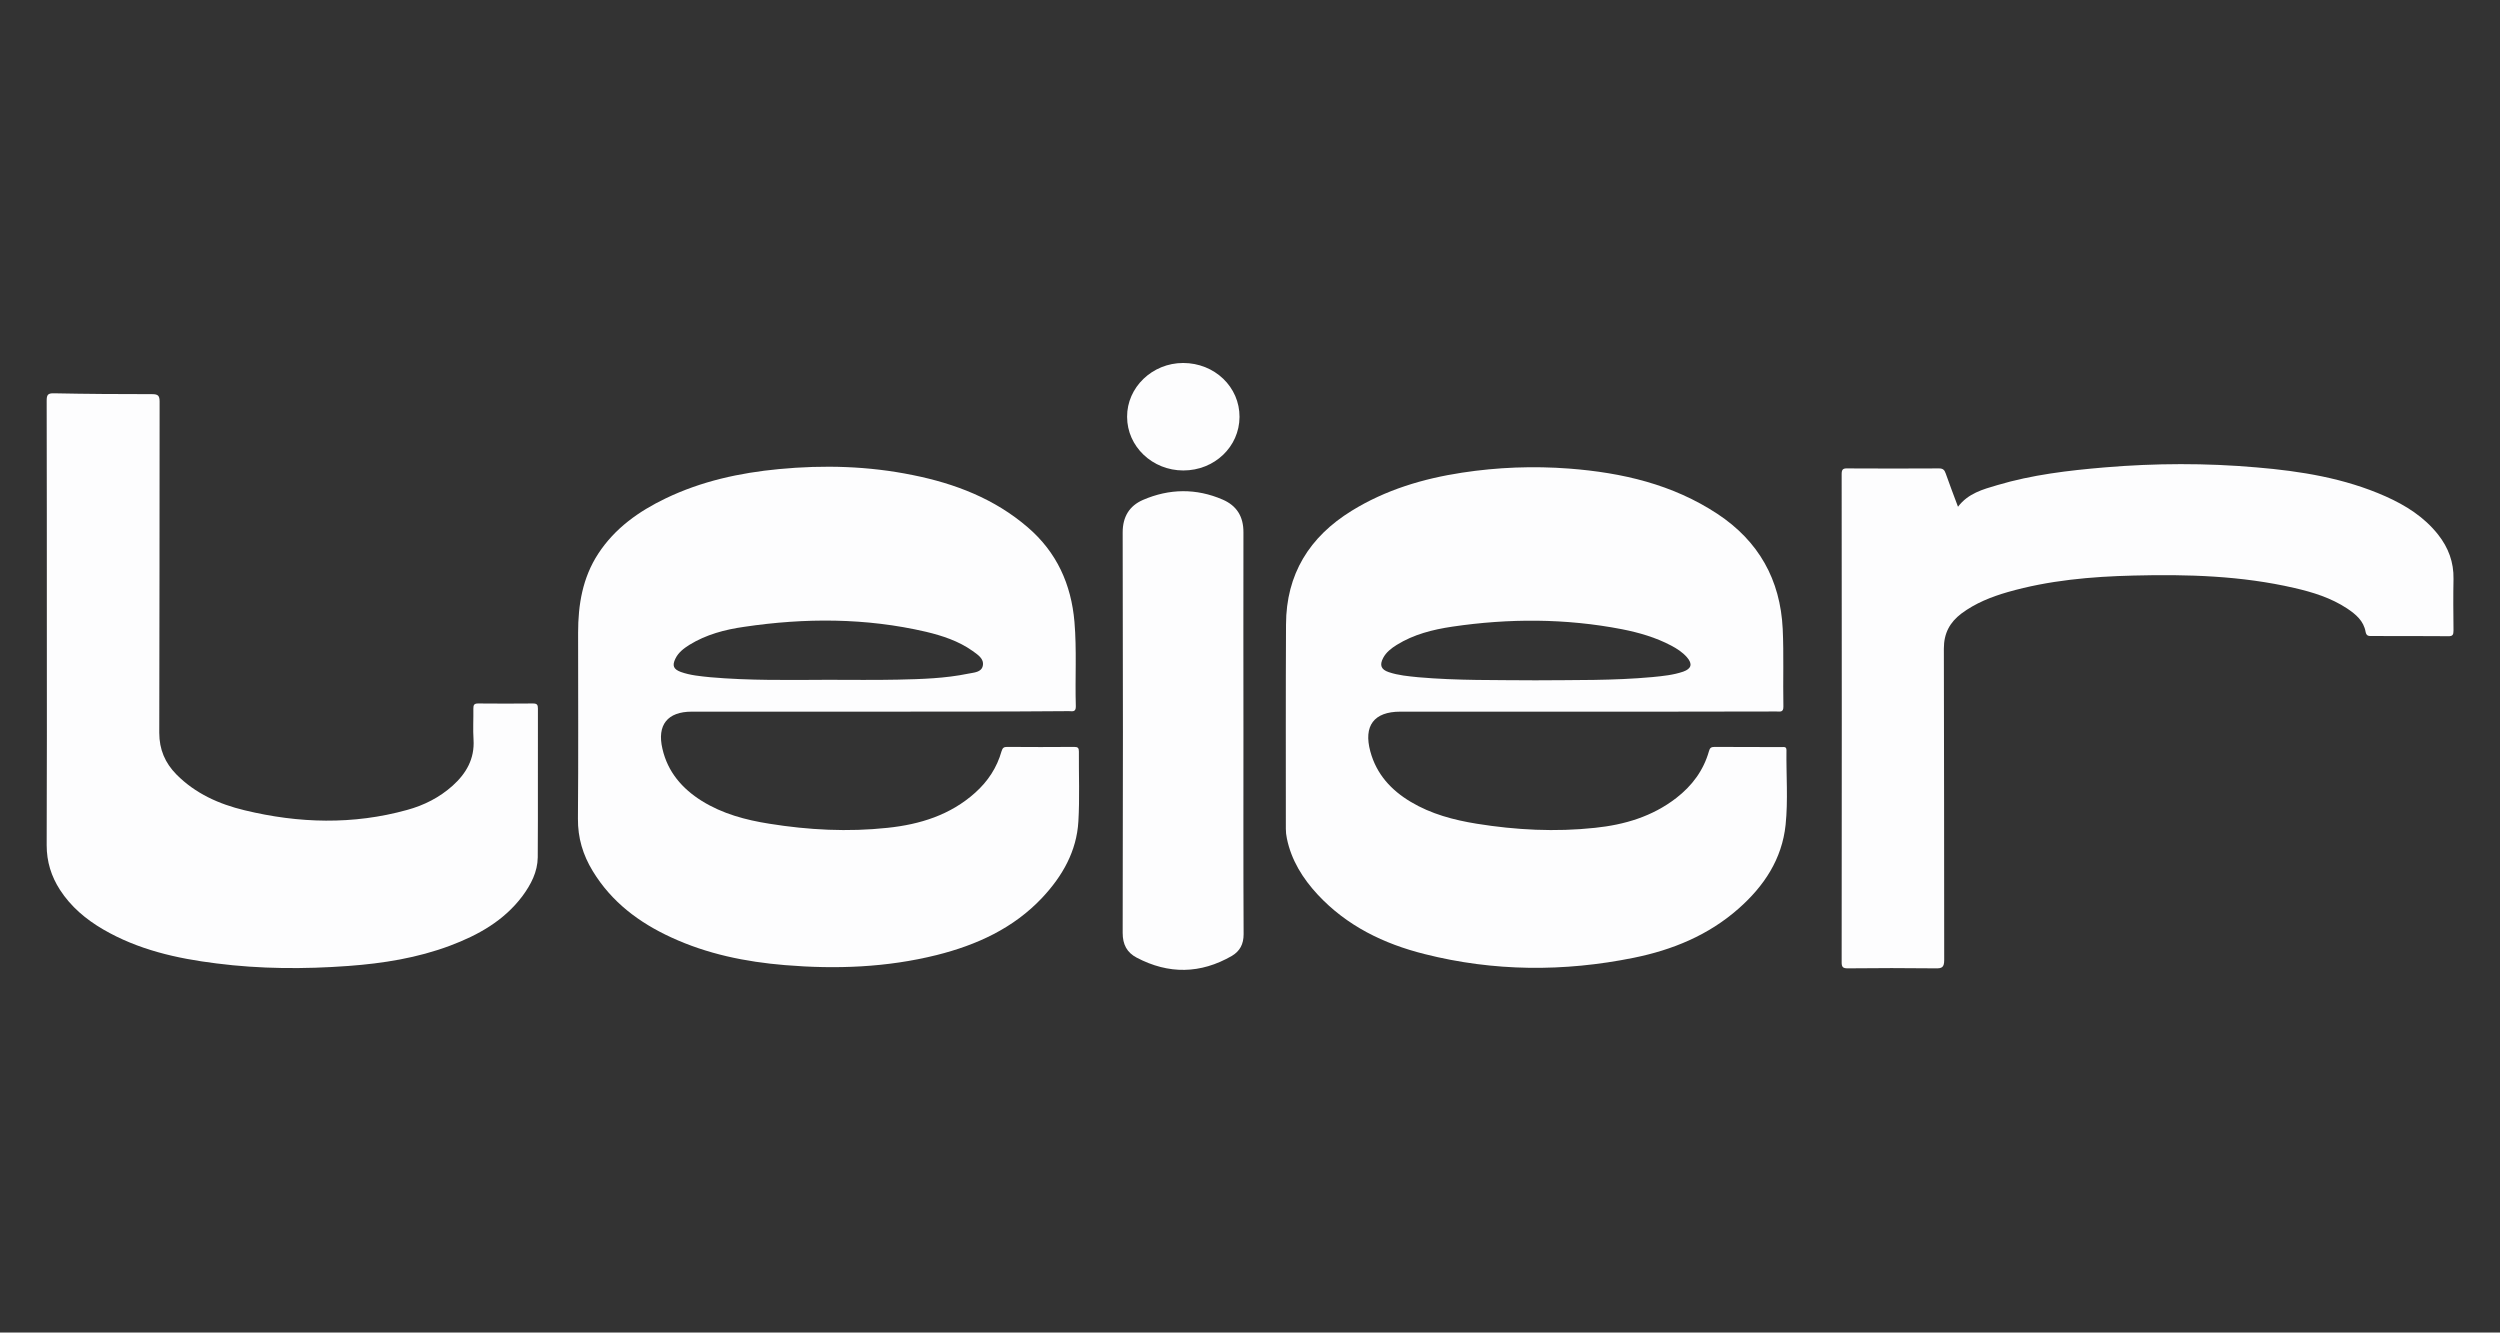
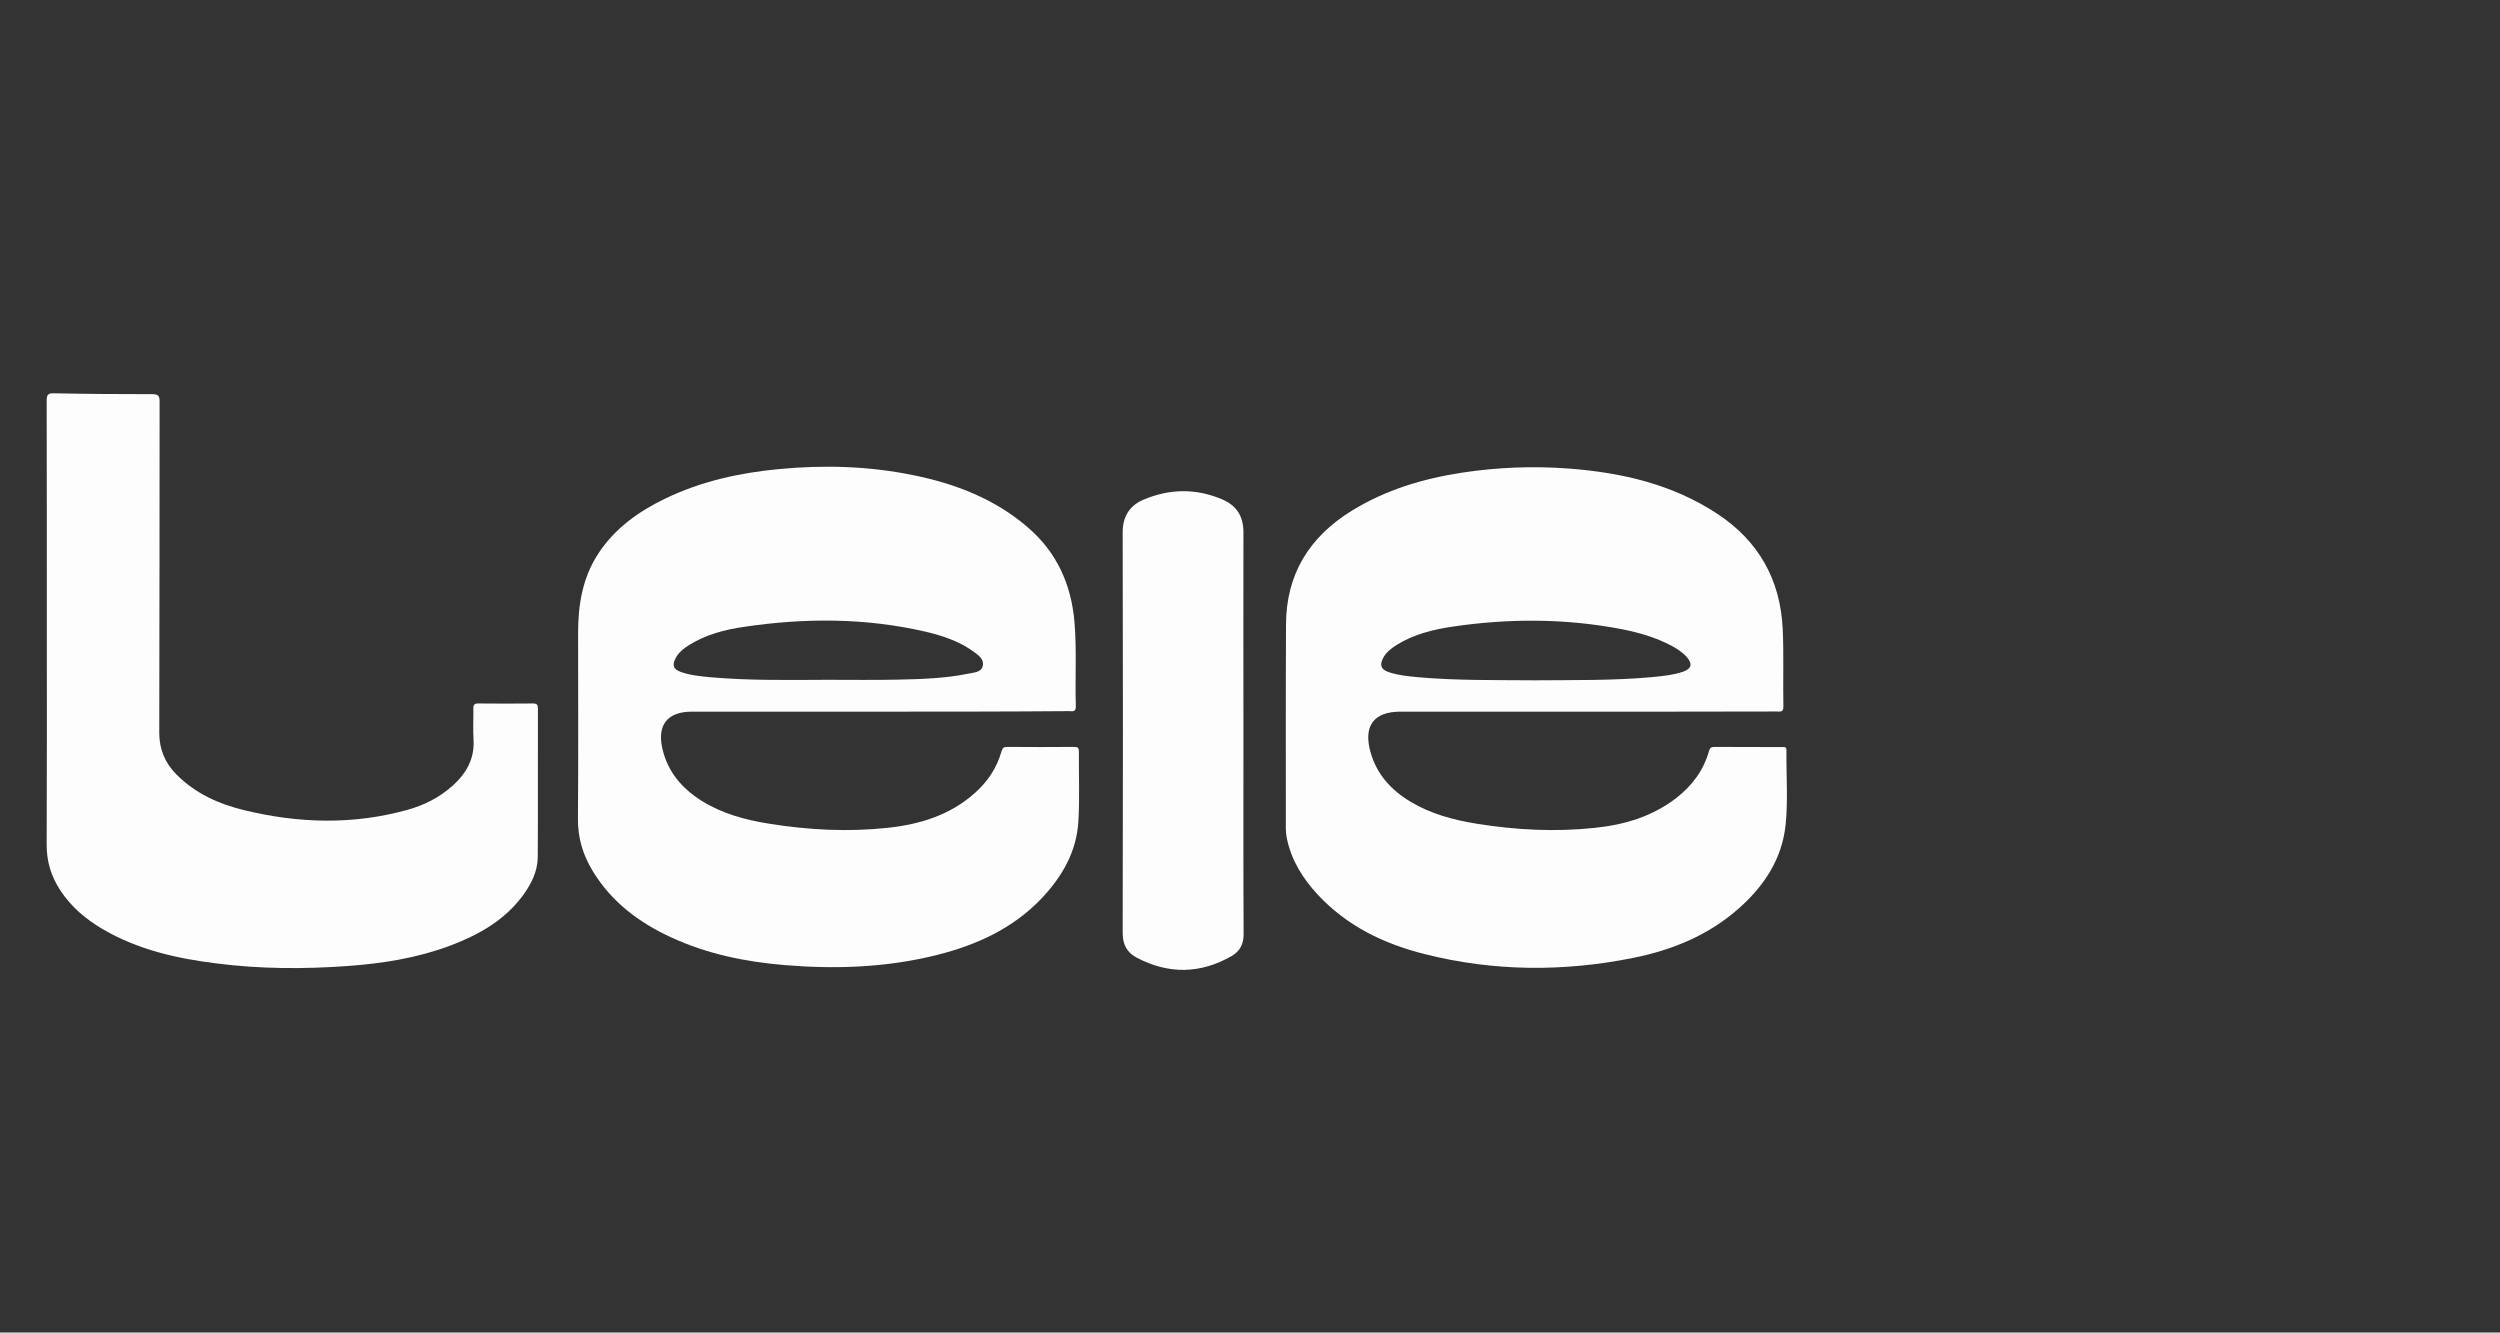
<svg xmlns="http://www.w3.org/2000/svg" id="Ebene_1" x="0px" y="0px" viewBox="0 0 1467.7 782.3" style="enable-background:new 0 0 1467.7 782.3;" xml:space="preserve">
  <rect x="0" y="0" width="1467.7" height="782.3" fill="#333333" stroke="none" />
  <style type="text/css">	.st0{fill:#FFFFFF;}	.st1{fill:#FDFDFE;}</style>
  <g>
-     <path class="st0" d="M-1953.4,580.7c0,2,0,3.9,0,5.9c0,199.5,0,399-0.1,598.5c0,5,1.2,6.2,6.2,6.2c417.1-0.1,834.2-0.1,1251.4-0.1  c1.9,0,3.9,0,5.9,0c-0.4,2.1-1.8,2.8-2.8,3.8c-32.8,32.9-65.6,65.7-98.4,98.7c-2.6,2.6-5.1,3.6-8.7,3.6  c-417.8-0.1-835.6-0.1-1253.4,0.1c-5.1,0-6.2-1.2-6.2-6.2c0.1-200.3,0.1-400.7,0-601c0-3.6,1-6.1,3.6-8.7  c32.6-32.4,65.1-64.9,97.5-97.4c1.3-1.3,2-3,3.1-4.6C-1954.6,579.8-1954,580.3-1953.4,580.7z" />
    <path class="st0" d="M-929.6,1084.8c-8.8,0-16.8,0-24.7,0c-28.6,0.1-57.3,0.1-85.9,0.5c-4.1,0-6.1-1.4-8-4.9  c-27.4-49.6-55-99.1-82.6-148.5c-0.8-1.5-1.1-3.5-3.3-4.1c-4.2-1.2-6,0.1-6,4.5c0,49.4-0.1,98.8,0.1,148.2c0,4.1-1,5.2-5.1,5.2  c-32-0.2-63.9-0.2-95.9,0c-4.3,0-5-1.3-5-5.3c0.1-147.7,0.1-295.5,0-443.2c0-4,0.8-5.3,5.1-5.2c37,0.2,73.9-0.1,110.9,0.4  c28.6,0.4,56.7,4.6,83.2,16c44.5,19.1,69.8,53.3,77.5,100.7c4.8,29.4,4,58.7-4.6,87.4c-8.6,28.8-25.7,51.1-51.8,66.3  c-3.3,1.9-3.4,3.2-1.6,6.4c31.6,56.5,63.1,113.2,94.6,169.8C-931.8,1080.6-930.9,1082.3-929.6,1084.8z M-1140.1,782.7  c0,15.5,0,30.9,0,46.4c0,2.5,0.1,3.9,3.3,3.9c12.3-0.1,24.6-0.1,36.8-2.2c18.9-3.3,33.4-12,38.4-32c2.8-11.1,3.2-22.4,1-33.6  c-3.6-18.5-13.6-28-32.1-31.2c-14.4-2.5-28.8-1.7-43.3-1.8c-3.3,0-4.2,0.9-4.2,4.2C-1140,751.8-1140.1,767.2-1140.1,782.7z" />
    <path class="st0" d="M-1847.3,858.7c0-73.6,0.1-147.1-0.1-220.6c0-5.3,1.5-6.1,6.3-6.1c36.1,0.2,72.3-0.1,108.4,0.3  c27.1,0.3,53.7,3.9,79.2,13.7c46.5,17.9,74,51.6,82.7,100.4c5.3,29.5,4.9,59-3.4,88c-12.4,43-42,68.9-83.7,82.3  c-25.3,8.1-51.4,10.8-77.8,10.9c-4.3,0-5.5,1-5.5,5.4c0.2,49.1,0,98.2,0.2,147.3c0,4.5-1.2,5.4-5.5,5.4c-31.8-0.2-63.6-0.2-95.4,0  c-4.8,0-5.6-1.5-5.6-5.8C-1847.3,1006.1-1847.3,932.4-1847.3,858.7z M-1741,782.3c0,15.5,0.1,30.9-0.1,46.4c0,3.2,0.9,4.2,4.1,4.2  c12-0.1,24-0.3,35.8-2.1c21.5-3.2,34.8-14.6,39.1-33.8c2.2-10,2.3-20.2,0.7-30.3c-3.3-19.9-13.2-29.6-33.2-33  c-13.9-2.4-27.9-1.5-41.8-1.7c-3.8-0.1-4.8,1.1-4.7,4.8C-1740.9,752.1-1741,767.2-1741,782.3z" />
    <path class="st0" d="M-1527.7,858.5c0-73.7,0-147.4-0.1-221.1c0-4.3,0.9-5.5,5.4-5.4c71.4,0.2,142.9,0.1,214.3,0  c4,0,5.3,0.8,5.3,5.1c-0.5,25.8-0.7,51.6-0.7,77.4c0,4.3-0.9,5.6-5.4,5.5c-36-0.2-71.9,0-107.9-0.2c-4.1,0-5.2,1-5.2,5.2  c0.2,28.1,0.2,56.2,0,84.4c0,3.9,1,5,4.9,4.9c36.3-0.2,72.6,0,108.9-0.2c4.5,0,5.5,1.2,5.4,5.5c-0.2,25.8-0.2,51.6,0,77.4  c0,4.7-1.5,5.4-5.6,5.3c-36.1-0.2-72.3,0-108.4-0.2c-4.1,0-5.3,1-5.3,5.2c0.2,28.6,0.2,57.2,0,85.8c0,4.1,1.3,4.8,5.1,4.8  c36.3-0.1,72.6,0,108.9-0.2c4,0,5.4,0.8,5.3,5.1c-0.2,26.1-0.2,52.2,0,78.4c0,3.4-0.8,4.5-4.4,4.5c-72.1-0.1-144.2-0.1-216.3,0  c-4.4,0-4.2-2.1-4.2-5.1C-1527.7,1006.6-1527.7,932.5-1527.7,858.5z" />
    <path class="st0" d="M-901.1,858.8c0-73.9,0-147.7-0.1-221.6c0-4.7,1.3-5.7,5.8-5.7c31.8,0.1,63.6,0,95.4-0.3c4,0,5.4,0.8,5.4,5.1  c-0.1,147.9-0.1,295.8,0,443.7c0,3.6-0.4,5.3-4.8,5.2c-32.3-0.2-64.6-0.1-96.9,0.2c-4.1,0-4.8-1.3-4.8-5.1  C-901,1006.5-901.1,932.7-901.1,858.8z" />
  </g>
  <g id="aNWfJ8_00000085228532935053954660000005874372601196514451_">
    <g>
      <path class="st0" d="M-1866.8,1.8c2.5-5.8,4.9-11.7,7.4-17.5c5.7-13.5,11.5-27.1,17.2-40.6c8.7-20.8,17.5-41.6,26.1-62.5   c1-2.4,2.2-3.3,4.9-3.3c23.5,0.1,47.1,0,70.6,0.1c3.9,0,3.8,0.1,2.3,3.7c-8.8,21-17.5,42.1-26.2,63.1   c-6.1,14.6-12.3,29.2-18.5,43.8c-5.7,13.5-11.2,27-16.9,40.4c-2.2,5.4-4.2,10.9-6.8,16.1c-2.8,5.5-2.9,11.1-2.3,17   c1.6,17.7,3.1,35.4,4.6,53c1.8,19.9,3.6,39.8,5.3,59.7c1.4,15.7,2.6,31.4,3.9,47c1,12.2,2.1,24.3,3.2,36.5   c0.2,1.7,0.5,2.9-2.2,2.9c-24.3-0.1-48.7-0.1-73-0.1c-0.6,0-1.2-0.1-1.8,0c-3.5,0.9-4-1.2-4.3-4c-0.8-8.8-1.8-17.6-2.8-26.5   c-1.5-13.4-3-26.9-4.4-40.3c-1.5-13.9-2.8-27.9-4.4-41.8c-0.9-7.4-1.1-14.9-3-22.3c-0.7,3.1-1.5,6.3-2.1,9.4   c-2.2,11.9-4.3,23.8-6.6,35.7c-2.3,12.6-4.8,25.1-7.2,37.7c-2.7,14.4-5.5,28.9-8.2,43.3c-0.4,2.1-0.7,4.2-1,6.3   c-0.3,2-1.3,2.7-3.3,2.6c-24-0.4-48.1-0.4-72.1,0c-2.4,0-4.8-0.2-7.2-0.2c-1.9,0-2.5-0.6-2.2-2.6c1.8-11,3.4-22.1,5.1-33.2   c2-13.3,4-26.7,6.1-40c2.6-16.3,5.2-32.7,7.8-49c2.4-14.8,4.7-29.7,7-44.5c2.2-14.2,4.4-28.5,6.6-42.7c2.7-17.5,5.4-35.1,8.2-52.6   c2.6-16.2,5.2-32.5,7.7-48.7c2.4-15.2,4.8-30.5,7.2-45.7c2.3-14.6,4.6-29.3,6.9-43.9c2.1-13.2,4-26.5,6.1-39.8   c2.9-18.3,5.9-36.6,8.9-54.9c1.8-11,3.3-22.1,5-33.2c1.6-10.1,3.2-20.1,4.8-30.1c0.3-1.7,1-2.4,2.8-2.4c26.5,0,52.9,0,79.4,0   c2.2,0,2.8,0.7,2.5,2.9c-1.5,10.3-2.8,20.6-4.3,30.8c-1.7,12.1-3.5,24.1-5.2,36.2c-1.7,12.3-3.3,24.6-5.1,36.9   c-2.2,15.5-4.4,30.9-6.6,46.4c-2.3,16.9-4.6,33.8-7,50.6c-2.1,14.6-4.3,29.1-6.3,43.7c-2.5,17.5-4.9,34.9-7.4,52.4   c-0.2,1.2,0,2.5,0,3.8C-1867.2,1.7-1867,1.8-1866.8,1.8z" />
      <path class="st0" d="M-1619.1-77.2c0,0.5,0,0.9,0,1.4c0.1,4.8-0.3,9.7,0.3,14.5c0.9,7.1,1.3,14.2,2.2,21.2c0.4,3.5,0.4,7,0.9,10.5   c1.2,8.7,2,17.5,2.8,26.3c0.5,5.2,1.1,10.3,1.6,15.5c0.6,6.4,1.9,12.7,2.1,19.1c0.1,5.1,0.8,10.2,1.2,15.3   c0.1,0.9,0.3,1.6,1.4,1.6c1,0,2-0.1,2.1-1.2c0.3-2.1,1.2-4,1.4-6.1c0.5-5.1,0.7-10.3,2.3-15.1c1.5-4.4,0.7-9.2,3-13.5   c1.7-3.2,0.8-7.1,1.7-10.6c0.7-3.1,1.6-6.2,1.9-9.4c0.4-4.7,1.4-9.4,2.5-13.9c1.5-6.3,1.8-12.7,3.4-19c2.5-9.8,4.1-20,5.6-30.1   c1-7.1,3.7-13.9,2.7-21.3l-0.1-0.2c0,0,0.2-0.1,0.2-0.1c1.4-0.6,1.3-1.9,1.6-3c0.4-2.3,0.4-4.6,1.1-6.8c1.8-6,1.6-12.4,3.7-18.4   c0.7-1.9,1.1-2.7,3.1-2.7c4.6,0.1,9.3,0,13.9,0c17,0,33.9,0,50.9,0c3.8,0,3.6,0.1,3.3,3.7c-0.3,3.3-1.2,6.4-1.7,9.5   c-2.1,11.7-4.5,23.4-6.8,35.1c-1.6,8.1-2.9,16.3-4.3,24.4c-1,5.9-2.5,11.8-3.4,17.7c-1.2,7.4-2.4,14.8-3.6,22.2   c-1.1,6.7-2.7,13.5-4.3,20.3c-2.6,11.6-4,23.5-6.6,35.2c-1.2,5.2-1.9,10.7-3,15.9c-2.6,12.5-3.8,25.2-6.9,37.6   c-2,7.8-3,15.9-4.7,23.8c-1.8,8.3-3,16.8-4.5,25.3c-1.3,7.8-3,15.4-4.4,23.2c-2.1,11.4-3.9,22.9-6.3,34.3   c-1.4,6.5-2.5,13-3.8,19.5c-2.3,11.1-3.4,22.3-6.5,33.3c-0.5,1.8-1.3,2.6-2.9,2.1c-1.9-0.5-3.7,0-5.6,0c-21.3,0.1-42.6,0-63.9,0.1   c-1.5,0-2.2-0.5-2.4-2c-0.3-3.5-0.8-7-1-10.5c-0.5-6.2-0.8-12.4-1.3-18.6c-0.8-10-1.4-20-2.5-30c-0.5-4.6-0.2-9.3-0.6-13.9   c-0.7-7.1-1.9-14.1-1.7-21.3c0.1-4.8-1.4-9.4-1.1-14.2c0.2-2.2-1.2-4-1.2-6c0-8.3-0.9-16.5-1.1-24.7c-0.3-10-2.4-19.8-2-29.8   c0-1.1-0.4-1.6-1.4-1.9c-1.3-0.4-1.5,0.6-1.9,1.4c-1.2,2.6-1.9,5.2-2.2,8.1c-0.4,4.3-1.5,8.5-1.3,12.9c0,0.8-0.7,1.6-1.2,2.4   c-0.5,0.7-1.1,1.2-1.1,2.1c0.2,4.7-1.2,9.1-2,13.7c-2.3,13-4.9,26-7.5,39c-0.3,1.6-0.3,3.2-0.7,4.8c-1.9,6.9-2.5,14-3.8,21   c-1.5,8.4-2.5,17-4.5,25.3c-1.5,6.1-2.6,12.3-3.9,18.5c-1.4,6.9-2.4,13.8-3.8,20.7c-0.5,2.3-1.3,3.2-4,3.2   c-20.4-0.1-40.8-0.1-61.2,0c-1.6,0-3.2-0.4-4.8-0.6c-1.2-0.1-1.5-0.5-1.3-1.8c1.4-7.6,2.1-15.3,4.3-22.8   c1.9-6.6,1.9-13.6,3.8-20.3c1.6-5.8,1.6-11.8,3.2-17.7c1.2-4.7,1.1-9.7,2.3-14.5c2.4-9.9,3.6-20,5.8-30c1.7-7.8,1.9-15.8,4.5-23.4   c1.7-4.9,1.9-10.4,2.9-15.6c1.5-8,3.4-15.9,4.5-23.9c0.9-6.2,2.4-12.2,3.5-18.3c1.2-6.3,2.5-12.6,3.7-18.9   c1.5-8.4,2.8-16.9,4.4-25.3c1.4-6.9,2.3-13.8,3.9-20.7c2.4-10.4,3.8-21,6.3-31.4c1.6-6.4,2.4-13,3.6-19.4c1-5.6,2-11.2,3.2-16.8   c1.3-6.2,0.5-12.8,3.3-18.7c1.5-3.1,1.3-6.7,1.8-10c0.8-5.1,2-10.2,2.9-15.3c1-5.3,1.9-10.7,2.8-16c0.3-1.4,1.1-1.5,2.2-1.5   c3.8,0,7.6-0.1,11.4-0.1c12.3,0.2,24.6,0.1,37,0.1c6.1,0,12.1,0,18.2,0c2,0,3.4,0.6,3.4,2.8c0.1,12.4,3.3,24.5,3.2,36.9   C-1621.3-81.5-1622.1-78.5-1619.1-77.2z" />
      <path class="st0" d="M-1320.4-125.3c-17.8,0.1-35.5,0.1-53.3,0.1c-17.9,0-35.7,0-53.6,0c-2,0-3.1,0.5-3.7,2.6   c-1.6,5.3-3.4,10.5-5.1,15.8c-6.1,19.3-12.1,38.7-18.3,57.9c-6.9,21.5-13.9,42.9-20.8,64.4c-6.1,18.9-12,37.8-18,56.7   c-6.5,20.2-13,40.5-19.5,60.7c-7,21.9-14,43.8-21,65.6c-3.8,11.7-7.5,23.4-11.3,35.1c-2.6,8.1-5.2,16.1-7.7,24.2   c-0.8,2.7-0.1,3.7,2.6,3.4c1.8-0.2,3.6,0.1,5.4,0c25.5-0.5,51.1-0.1,76.6-0.1c2,0,2.4-0.8,2.8-2.3c1.4-5.2,2.7-10.3,4.1-15.5   c4.4-16.4,8.9-32.9,13.2-49.3c0.5-1.9,1.3-2.7,3.3-2.7c8.4,0.1,16.8,0.1,25.1,0c2.2,0,2.8,0.9,2.6,2.9   c-1.3,10.4-2.6,20.8-3.9,31.2c-1.4,10.9-2.7,21.8-4.1,32.7c-0.3,2.1,0.3,3.1,2.7,3.1c25.2-0.1,50.5,0,75.7,0   c1.9,0,2.4-0.6,2.6-2.4c0.4-6.1,1-12.3,1.4-18.4c1.9-26.4,3.7-52.7,5.5-79.1c0.9-13.2,1.7-26.4,2.6-39.6c1.4-19.3,2.8-38.6,4.2-58   c1.1-15.3,2.1-30.6,3.1-45.9c1.1-16.5,2.3-33,3.5-49.5c1-14.6,2.1-29.2,3.1-43.8c1.1-15.5,2.3-31,3.5-46.5   C-1316.7-124.4-1317.5-125.3-1320.4-125.3z M-1391.8-16.9c-1.1,9.5-2.3,19-3.4,28.5c-1.8,15.6-3.6,31.2-5.3,46.9   c-1.1,10.6-2.2,21.3-3.1,31.9c-0.9,10.2-2.4,20.4-2.6,30.7c0,1.4-0.6,2-2,2c-8.5,0-17,0-25.4,0c-1.9,0-2-0.7-1.7-2.5   c2.7-12.7,6.2-25.2,9.6-37.8c2.9-10.7,5.9-21.4,9-32c6.7-22.5,13.2-45,20.3-67.4c2-6.4,3.7-13,6.6-19.1   C-1390.3-29.3-1391-23.1-1391.8-16.9z" />
      <path class="st0" d="M-915.5-47.6c-8.7,0-17.4,0.1-26.1-0.1c-2.3,0-3.3,0.8-3.7,2.9c-1.6,8.5-3.2,17-4.8,25.6   c-2.1,11.3-4.2,22.6-6.3,33.9c-0.5,2.6-0.9,5.2-1.5,7.7c-0.5,2.3,0.4,3,2.7,3c15.1-0.1,30.3,0,45.4,0c3.8,0,3.9,0,3.2,3.8   c-2.7,15.4-5.5,30.7-8.2,46.1c-1.2,6.5-2.3,13.1-3.4,19.7c-0.4,2.6-1.4,3.6-4.3,3.6c-15.1-0.2-30.3,0-45.4-0.1   c-2.6,0-3.7,0.8-4.1,3.4c-3.5,20.6-7.2,41.1-10.9,61.6c-2.7,15-5.5,29.9-8.1,44.9c-2.2,12.3-4.3,24.6-6.4,36.9   c-5.6,31.3-11.2,62.5-16.7,93.8c-3.2,18-6.3,35.9-9.5,53.9c-1.1,6.4-2.4,12.7-3.5,19c-0.3,1.8-1,2.5-2.9,2.5   c-8.2,0-16.4,0.2-24.5,0.2c-15.4,0-30.9,0-46.3,0c-3.2,0-6.4-0.5-9.7,0c-2.6,0.4-2.8-1.2-2.4-3.2c1.4-7.5,2.8-15.1,4.1-22.6   c2.4-13.7,4.9-27.4,7.3-41.1c2.1-12,4.4-24,6.4-36c2.7-16.2,6-32.3,9-48.4c2.3-12.6,4.3-25.2,6.6-37.8c4.3-23.7,8.7-47.4,13-71   c4.4-24.6,8.7-49.2,13.1-73.8c2-11.3,4.3-22.6,6.3-33.9c3-16.6,5.8-33.2,8.7-49.7c3.5-19.5,7.2-39.1,10.7-58.6   c3.6-20.1,7.2-40.3,10.6-60.4c0.4-2.5,1.4-3.3,4-3.3c46,0.1,92.1,0.1,138.1,0c2.8,0,3.3,1,2.8,3.4c-1.7,9.2-3.4,18.4-5.1,27.7   c-2.7,14.7-5.4,29.3-8,44c-0.4,2.3-1.7,2.6-3.6,2.6C-897.8-47.6-906.6-47.6-915.5-47.6C-915.5-47.6-915.5-47.6-915.5-47.6z" />
      <path class="st0" d="M-1204.7-125.2c13.5,0,27.1,0,40.6,0c3.8,0,3.9,0.1,3.1,4c-1.9,10-3.8,20-5.7,30c-2.4,13-4.8,25.9-7.3,38.9   c-3.3,17.4-6.7,34.8-10,52.2c-3.7,19.6-7.4,39.2-11.1,58.8c-5.3,28.3-10.6,56.6-15.9,85c-2.8,15.3-6.2,30.4-7.5,45.9   c-0.1,1.4-0.2,2.8-0.2,4.2c-0.2,8.8,6.3,11.3,13.7,8.5c4.5-1.7,7.2-5.3,8.6-9.9c5-16.2,7.8-32.9,10.9-49.6   c4-21.3,8.2-42.5,12.1-63.9c4.2-23.2,8.6-46.4,13-69.6c3.8-19.8,7.4-39.6,11.1-59.4c4.3-23,8.6-45.9,12.9-68.9   c1.2-6.4,1.2-6.3,7.8-6.3c25.5,0,51.1,0,76.6,0c4.9,0,4.8,0,3.9,4.9c-2.9,15.2-5.8,30.5-8.7,45.8c-3.4,18.3-6.9,36.7-10.3,55   c-2.6,14.2-5.1,28.4-7.8,42.5c-2.7,14.5-5.5,28.9-8.3,43.3c-3.8,20.1-7.6,40.2-11.3,60.3c-3,16.4-6.4,32.8-9.9,49.2   c-7,32.7-24.4,58.4-52.2,77c-9.8,6.5-20.8,10.6-32.3,13.3c-17.7,4.1-35.6,4.4-53.5,1.3c-16.2-2.8-30.7-9.5-43.2-20.3   c-9.6-8.4-14.8-19.4-18-31.4c-3.9-14.6-2.9-29.1-0.5-43.8c3.1-19.2,6.6-38.3,10-57.5c2.2-12.2,4.6-24.4,6.9-36.5   c2.6-14.2,5.2-28.3,7.8-42.5c2.9-15.2,5.9-30.5,8.8-45.7c3-15.8,5.7-31.5,8.6-47.3c2.7-14.4,5.5-28.7,8.2-43.1   c1.3-7.1,2.7-14.2,3.8-21.4c0.4-2.3,1.2-3,3.5-3C-1232.4-125.2-1218.6-125.2-1204.7-125.2   C-1204.7-125.2-1204.7-125.2-1204.7-125.2z M-1091.7-123.2c-13.1,0-26.3,0.1-39.4-0.1c-2.7,0-3.4,1.1-3.7,3.4   c-0.9,6.9-1.9,13.8-3.7,20.6c-1.1,4.2-1.5,8.7-2.3,13c-0.8,3.9-2.4,7.7-2.8,11.4c-0.5,5.5-1.4,11-2.3,16.4   c-2.7,15.1-6,30.2-8.7,45.3c-0.7,3.9-1.8,7.7-2.5,11.6c-1,5.9-1.4,12-3,17.7c-1.2,4.2-1.6,8.6-2.7,12.8c-1,3.8-1,8.4-1.9,12.4   c-2.3,10.6-3.8,21.3-6,31.9c-0.5,2.4-2.4,4.1-2.2,6.4c0.4,7.1-1.9,13.9-2.9,20.8c-0.8,5.8-2.1,11.5-3.6,17.2   c-1.2,4.5,0.3,9.7-3.1,13.8c-0.1,0.1,0,0.4,0,0.6c0.7,4.5-0.9,8.7-1.8,12.9c-1.5,7-2.8,14.1-4.1,21.1c-1.6,7.9-3.9,15.6-5.4,23.6   c-0.8,4.4-2.6,8.4-6.3,11.7c-3.1,2.8-6.9,1.8-10.2,3.5c-3.7,1.9-9.6-3.8-9.9-8.7c-0.6-8.1,0.7-16.2,2.3-23.9   c2-9.4,3-19.1,5.8-28.4c1.5-5.1,1.6-10.8,2.7-16.2c1.9-9.1,3.5-18.3,5.2-27.4c0.7-3.7,1.8-7.4,2-11.1c0.2-5.7,1.9-11.1,3-16.5   c1.4-6.9,2.9-13.9,4.1-20.9c0.9-5.6,3.7-11,2.8-16.9c0-0.2,0-0.4,0.1-0.6c1.9-4,1.9-8.4,2.7-12.5c1.4-7.9,2.9-15.8,4.5-23.5   c1.2-5.6,2.8-11.2,3.4-16.8c0.8-8.2,2.9-16.1,4.3-24.2c1.2-6.6,2.4-13.2,4-19.8c2.2-9,3.6-18.2,5-27.4c1.5-9.4,4.3-18.5,5.1-28   c0.1-0.7,0.5-1.3,0.7-2c1-2.7,0.3-3.8-2.6-3.8c-2.4,0-4.8,0.5-7.2,0.5c-7.9,0.1-15.8,0-23.6,0c-16.4,0-32.7,0-49.1,0   c-1,0-2.8-0.6-2.9,0.8c-0.3,3.8-2.7,7.1-2.6,11c0.1,2.2-0.2,4.4-0.8,6.6c-1.2,4.4-1.8,9-2.6,13.5c-1,6.3-2.6,12.5-3.5,18.8   c-0.4,2.5,0.6,5.4-1.1,7.3c-1.9,2.2-1.7,4.6-1.7,7.1c0,1.1,0.2,2.3-0.1,3.3c-2.2,7.5-3.2,15.3-4.5,22.9   c-1.6,9.2-3.4,18.4-5.3,27.6c-1.5,7-2.2,14.2-3.9,21.2c-1.5,6.4-2.6,13-3.4,19.5c-0.4,2.7-1.8,5.2-1.9,7.5   c-0.3,9.6-3.5,18.7-4.7,28.1c-1.3,9.8-4.6,19.4-5.2,29.4c0,0.3-0.1,0.6-0.2,0.9c-2.1,4.9-2.2,10.3-3.4,15.5   c-1.9,8.5-3.3,17.1-4.8,25.7c-0.3,1.5-1.5,2.5-1.4,4.2c0.6,5.8-1.5,11.3-2.1,17c-0.9,7.6-3,15.2-3.2,22.9   c-0.5,14.9,0.2,25.4,8.3,42.3c2.6,5.4,5.7,10.4,10.3,14.3c3.6,2.9,6.3,6.8,10.7,8.9c6.3,3,12.2,6.9,18.9,9.1   c9.7,3.1,19.6,5.2,29.8,5.5c7.5,0.2,15.1,0.3,22.6-0.5c4.3-0.4,8.6-0.9,12.7-2.1c5.1-1.5,10.3-2.7,15.3-4.7   c4.2-1.7,8.3-3.8,12.5-5.5c3.3-1.3,5.9-3.7,8.9-5.3c4.3-2.3,7.6-5.7,11.3-8.8c2.8-2.4,5.2-5.3,7.8-7.9c5-5,9.1-10.7,12.9-16.6   c3.7-5.7,7.4-11.4,9.5-18.1c1.5-4.8,3.6-9.6,5-14.4c0.8-2.9,2.4-5.7,2.6-8.5c0.3-4.6,1.5-8.9,2.4-13.3c2.6-12.9,5.6-25.7,7.6-38.7   c1.4-8.8,3.3-17.6,5-26.4c1.4-6.9,2.6-13.8,4.4-20.7c1.3-5.1,1.5-10.5,2.5-15.7c2.7-13.7,5.1-27.5,7.7-41.2   c1.3-7,2.7-13.9,3.9-20.9c1.3-7.3,2-14.8,4-21.8c1.3-4.6,1.3-9.2,2.5-13.7c2.3-9.2,3.7-18.6,5.4-28c0.8-4.3,2.3-8.5,3-12.7   c0.9-5.9,1.3-11.9,2.8-17.7c1.9-7.5,2.2-15.3,4.6-22.6c1.2-3.7,0.2-4.9-3.7-4.9C-1066.1-123.2-1078.9-123.2-1091.7-123.2z" />
      <path class="st0" d="M-1619.1-77.2c-3-1.3-2.2-4.4-2.2-6.3c0-12.4-3.1-24.5-3.2-36.9c0-2.2-1.4-2.8-3.4-2.8c-6.1,0-12.1,0-18.2,0   c-12.3,0-24.6,0.1-37-0.1c-3.8-0.1-7.6,0.1-11.4,0.1c-1,0-1.9,0-2.2,1.5c-0.9,5.3-1.9,10.7-2.8,16c-0.9,5.1-2.1,10.2-2.9,15.3   c-0.5,3.3-0.4,6.9-1.8,10c-2.9,6-2.1,12.5-3.3,18.7c-1.1,5.6-2.2,11.2-3.2,16.8c-1.2,6.5-2,13.1-3.6,19.4   c-2.5,10.4-3.9,21-6.3,31.4c-1.6,6.8-2.5,13.8-3.9,20.7c-1.6,8.4-2.9,16.9-4.4,25.3c-1.1,6.3-2.5,12.6-3.7,18.9   c-1.1,6.1-2.7,12.1-3.5,18.3c-1.1,8-3,15.9-4.5,23.9c-1,5.2-1.2,10.6-2.9,15.6c-2.6,7.6-2.8,15.7-4.5,23.4   c-2.2,9.9-3.4,20.1-5.8,30c-1.2,4.8-1.1,9.8-2.3,14.5c-1.5,5.8-1.6,11.9-3.2,17.7c-1.8,6.7-1.9,13.8-3.8,20.3   c-2.2,7.5-3,15.2-4.3,22.8c-0.2,1.2,0.1,1.6,1.3,1.8c1.6,0.2,3.1,0.6,4.8,0.6c20.4,0,40.8-0.1,61.2,0c2.6,0,3.5-0.9,4-3.2   c1.4-6.9,2.4-13.8,3.8-20.7c1.2-6.2,2.3-12.4,3.9-18.5c2.1-8.3,3-16.8,4.5-25.3c1.3-7,2-14.1,3.8-21c0.4-1.6,0.4-3.2,0.7-4.8   c2.6-13,5.2-26,7.5-39c0.8-4.5,2.2-9,2-13.7c0-0.9,0.6-1.4,1.1-2.1c0.5-0.7,1.2-1.6,1.2-2.4c-0.2-4.4,0.9-8.6,1.3-12.9   c0.3-2.9,0.9-5.5,2.2-8.1c0.4-0.8,0.6-1.8,1.9-1.4c1.1,0.3,1.5,0.9,1.4,1.9c-0.4,10,1.7,19.8,2,29.8c0.2,8.2,1.1,16.4,1.1,24.7   c0,2,1.4,3.8,1.2,6c-0.3,4.8,1.2,9.5,1.1,14.2c-0.2,7.2,1,14.2,1.7,21.3c0.5,4.6,0.1,9.2,0.6,13.9c1.1,10,1.7,20,2.5,30   c0.5,6.2,0.8,12.4,1.3,18.6c0.3,3.5,0.7,7,1,10.5c0.1,1.5,0.9,2,2.4,2c21.3,0,42.6,0,63.9-0.1c1.9,0,3.7-0.5,5.6,0   c1.6,0.4,2.4-0.4,2.9-2.1c3.1-10.9,4.2-22.2,6.5-33.3c1.3-6.5,2.4-13,3.8-19.5c2.4-11.4,4.2-22.9,6.3-34.3   c1.4-7.7,3.1-15.4,4.4-23.2c1.4-8.4,2.7-16.9,4.5-25.3c1.7-7.9,2.7-16,4.7-23.8c3.1-12.4,4.3-25.1,6.9-37.6   c1.1-5.2,1.8-10.7,3-15.9c2.6-11.7,4-23.5,6.6-35.2c1.5-6.7,3.1-13.5,4.3-20.3c1.2-7.4,2.4-14.8,3.6-22.2   c0.9-5.9,2.4-11.8,3.4-17.7c1.4-8.1,2.7-16.3,4.3-24.4c2.3-11.7,4.7-23.3,6.8-35.1c0.6-3.1,1.4-6.3,1.7-9.5   c0.3-3.6,0.5-3.7-3.3-3.7c-17,0-33.9,0-50.9,0c-4.6,0-9.3,0.1-13.9,0c-2,0-2.4,0.8-3.1,2.7c-2.1,6-1.9,12.4-3.7,18.4   c-0.6,2.2-0.6,4.6-1.1,6.8c-0.2,1.1-0.2,2.5-1.6,3c0.2-6.6,2.2-12.9,3.2-19.3c0.5-3.6,1.3-7.1,1.9-10.7c0.3-2.1,1.1-3,3.5-3   c22.9,0.1,45.8,0.1,68.8,0c2.2,0,2.8,0.5,2.4,2.8c-3.6,18.4-7,36.8-10.5,55.2c-3.2,17.1-6.4,34.3-9.6,51.4   c-3.7,19.6-7.4,39.2-11.1,58.8c-3.5,18.5-6.8,37.1-10.2,55.6c-2.9,15.7-6.1,31.4-9,47.2c-3,16-5.8,31.9-8.8,47.9   c-2.2,12.1-4.6,24.2-6.9,36.3c-1.7,9.2-3.5,18.4-5.1,27.7c-0.5,2.7-1.4,3.9-4.5,3.9c-23.4-0.1-46.9-0.2-70.3,0   c-2.7,0-3.8-0.8-3.9-3.4c-0.7-11.2-1.6-22.3-2.4-33.5c-1.1-15.1-2.3-30.2-3.4-45.3c-0.7-10-1.3-19.9-2.1-29.9   c-1.1-15-2.4-29.9-3.5-44.9c-0.3-3.7-0.5-7.4-0.7-11.2c0-0.7,0.1-1.4-0.9-2c-1.4,2.5-1.4,5.4-2,8.1c-3.2,16.3-6.2,32.7-9.3,49   c-3.3,17.5-6.4,35.1-9.7,52.6c-3.6,19.3-7.3,38.6-10.8,57.9c-0.4,1.9-1.1,2.4-2.9,2.4c-23,0-46,0-69.1,0.1c-2.5,0-2.9-1-2.5-3.1   c3-15.3,5.9-30.7,8.8-46c1.7-8.7,3.2-17.5,4.8-26.2c1.9-10.5,4-21,5.9-31.5c3.7-19.9,7.4-39.8,11.1-59.7c4-21.6,8-43.2,12.1-64.8   c3.5-18.6,7.1-37.2,10.6-55.8c2.9-15.7,5.8-31.3,8.7-47c3.1-16.3,6.2-32.7,9.1-49c0.5-2.7,1.4-3.7,4.3-3.6c22.3,0.1,44.6,0.1,67,0   c2.9,0,3.7,0.9,3.9,3.8c1.1,12.9,2.4,25.7,3.7,38.6C-1619.1-81-1619.2-79.1-1619.1-77.2z" />
      <path class="st0" d="M-1580.1-91.9c1,7.3-1.7,14.2-2.7,21.3c-1.5,10.1-3.1,20.2-5.6,30.1c-1.6,6.3-1.8,12.8-3.4,19   c-1.1,4.5-2,9.1-2.5,13.9c-0.3,3.1-1.2,6.3-1.9,9.4c-0.9,3.6,0,7.5-1.7,10.6c-2.3,4.3-1.5,9.1-3,13.5c-1.6,4.8-1.8,10-2.3,15.1   c-0.2,2.2-1.1,4.1-1.4,6.1c-0.2,1.1-1.2,1.2-2.1,1.2c-1.1,0-1.3-0.7-1.4-1.6c-0.4-5.1-1-10.2-1.2-15.3c-0.2-6.4-1.5-12.7-2.1-19.1   c-0.5-5.2-1.1-10.3-1.6-15.5c-0.8-8.8-1.6-17.5-2.8-26.3c-0.5-3.5-0.5-7-0.9-10.5c-0.8-7.1-1.3-14.2-2.2-21.2   c-0.6-4.8-0.2-9.7-0.3-14.5c1.6,5,1.5,10.2,2,15.3c1.9,17.6,3.6,35.3,5.3,53c1.5,15.7,3,31.3,4.5,47c0.1,1-0.1,2.2,1.2,3   c1.9-3.3,1.9-7,2.5-10.5c4.7-25.4,9.4-50.8,14-76.2c2.7-14.8,5.5-29.5,8.3-44.3C-1580.9-89.6-1580.4-90.8-1580.1-91.9z" />
      <path class="st0" d="M-1091.7-123.2c12.8,0,25.7,0,38.5,0c3.9,0,4.9,1.1,3.7,4.9c-2.4,7.4-2.7,15.2-4.6,22.6   c-1.5,5.8-1.8,11.8-2.8,17.7c-0.7,4.2-2.2,8.4-3,12.7c-1.7,9.4-3,18.8-5.4,28c-1.1,4.5-1.2,9.1-2.5,13.7c-2,7-2.8,14.5-4,21.8   c-1.2,7-2.6,13.9-3.9,20.9c-2.5,13.7-5,27.5-7.7,41.2c-1,5.2-1.2,10.6-2.5,15.7c-1.8,6.9-3,13.8-4.4,20.7   c-1.8,8.8-3.7,17.6-5,26.4c-2,13-5,25.8-7.6,38.7c-0.9,4.4-2.1,8.7-2.4,13.3c-0.2,2.8-1.8,5.6-2.6,8.5c-1.4,4.9-3.5,9.6-5,14.4   c-2.1,6.7-5.8,12.5-9.5,18.1c-3.8,5.8-7.9,11.6-12.9,16.6c-2.6,2.6-5,5.5-7.8,7.9c-3.6,3.1-7,6.5-11.3,8.8c-3,1.6-5.6,4-8.9,5.3   c-4.2,1.7-8.3,3.8-12.5,5.5c-5,2-10.2,3.3-15.3,4.7c-4.1,1.2-8.4,1.7-12.7,2.1c-7.6,0.8-15.1,0.7-22.6,0.5   c-10.2-0.3-20.1-2.3-29.8-5.5c-6.7-2.2-12.6-6.1-18.9-9.1c-4.4-2.1-7.1-5.9-10.7-8.9c-4.7-3.8-7.7-8.8-10.3-14.3   c-8.1-16.9-8.8-27.4-8.3-42.3c0.3-7.7,2.3-15.2,3.2-22.9c0.7-5.7,2.7-11.2,2.1-17c-0.2-1.7,1.1-2.7,1.4-4.2   c1.5-8.6,3-17.2,4.8-25.7c1.1-5.2,1.3-10.5,3.4-15.5c0.1-0.3,0.2-0.6,0.2-0.9c0.6-10,3.9-19.5,5.2-29.4c1.2-9.4,4.4-18.5,4.7-28.1   c0.1-2.4,1.5-4.9,1.9-7.5c0.9-6.5,1.9-13.1,3.4-19.5c1.7-7,2.4-14.1,3.9-21.2c1.9-9.2,3.7-18.3,5.3-27.6   c1.3-7.7,2.3-15.4,4.5-22.9c0.3-1,0.1-2.2,0.1-3.3c0-2.5-0.2-4.9,1.7-7.1c1.7-2,0.7-4.9,1.1-7.3c0.9-6.3,2.5-12.5,3.5-18.8   c0.7-4.5,1.4-9.1,2.6-13.5c0.6-2.2,0.9-4.3,0.8-6.6c-0.1-3.9,2.3-7.2,2.6-11c0.1-1.4,1.9-0.8,2.9-0.8c16.4,0,32.7,0,49.1,0   c7.9,0,15.8,0,23.6,0c2.4,0,4.8-0.5,7.2-0.5c2.9,0,3.6,1.2,2.6,3.8c-0.2,0.7-0.7,1.3-0.7,2c-0.8,9.5-3.6,18.6-5.1,28   c-1.4,9.2-2.7,18.4-5,27.4c-1.6,6.6-2.8,13.2-4,19.8c-1.5,8-3.5,16-4.3,24.2c-0.6,5.6-2.2,11.2-3.4,16.8   c-1.7,7.8-3.1,15.7-4.5,23.5c-0.7,4.2-0.8,8.6-2.7,12.5c-0.1,0.2-0.1,0.4-0.1,0.6c1,5.9-1.8,11.3-2.8,16.9   c-1.1,6.9-2.6,13.9-4.1,20.9c-1.1,5.5-2.7,10.9-3,16.5c-0.2,3.7-1.3,7.4-2,11.1c-1.7,9.1-3.3,18.3-5.2,27.4   c-1.1,5.4-1.2,11.2-2.7,16.2c-2.9,9.3-3.8,19-5.8,28.4c-1.6,7.7-2.9,15.8-2.3,23.9c0.3,4.9,6.1,10.6,9.9,8.7   c3.3-1.7,7.1-0.6,10.2-3.5c3.6-3.3,5.4-7.4,6.3-11.7c1.5-7.9,3.8-15.6,5.4-23.6c1.4-7,2.7-14.1,4.1-21.1c0.9-4.2,2.5-8.5,1.8-12.9   c0-0.2-0.1-0.5,0-0.6c3.3-4.1,1.9-9.2,3.1-13.8c1.5-5.7,2.7-11.5,3.6-17.2c1-6.9,3.3-13.7,2.9-20.8c-0.1-2.4,1.7-4.1,2.2-6.4   c2.2-10.6,3.7-21.3,6-31.9c0.9-4,0.9-8.5,1.9-12.4c1.1-4.2,1.5-8.6,2.7-12.8c1.6-5.7,1.9-11.8,3-17.7c0.7-3.9,1.8-7.7,2.5-11.6   c2.7-15.2,6-30.2,8.7-45.3c1-5.4,1.8-10.9,2.3-16.4c0.4-3.8,2-7.6,2.8-11.4c0.9-4.3,1.2-8.8,2.3-13c1.8-6.8,2.8-13.7,3.7-20.6   c0.3-2.4,1-3.5,3.7-3.4C-1118-123.1-1104.9-123.2-1091.7-123.2z" />
    </g>
  </g>
  <g>
    <path class="st1" d="M515.2,417.8c-36.4,0-72.7,0-109.1,0c-14.2,0-20.5,7.8-17.2,21.8c3.1,13.6,11.6,23.4,23.1,30.6  c12.2,7.6,25.8,11.2,39.7,13.4c23,3.7,46.2,4.9,69.4,2.4c19-2,36.8-7.5,51.4-20.6c7.5-6.7,12.8-14.8,15.5-24.4  c0.6-2,1.4-2.5,3.2-2.5c13.2,0.1,26.3,0.1,39.5,0c2.1,0,2.7,0.6,2.7,2.7c-0.1,13.7,0.5,27.4-0.3,41c-1,17.6-9.4,32.2-21.2,44.8  c-16.9,18-38.5,27.8-62,33.7c-29.3,7.3-59.1,8.4-89.1,5.9c-23.1-1.9-45.6-6.5-66.8-16.3c-18.9-8.7-35-20.8-46-38.9  c-5.8-9.5-8.8-19.5-8.7-30.8c0.3-36.4,0.1-72.7,0.1-109.1c0-16.5,2.6-32.3,11.8-46.4c9.8-15,23.8-24.9,39.6-32.5  c21-10.1,43.4-15,66.5-17.2c26.3-2.5,52.5-1.8,78.5,3.5c24.9,5,48.1,13.9,67.6,30.7c17,14.6,25.5,33.4,27.4,55.5  c1.4,16.5,0.3,33,0.8,49.5c0.1,3.7-2.1,2.9-4.1,2.9C590,417.8,552.6,417.8,515.2,417.8z M485.8,399.1c13.8,0,27.6,0.2,41.4-0.1  c13.8-0.3,27.6-0.7,41.2-3.5c3.3-0.7,7.8-0.7,8.6-4.7c0.8-4.2-3.1-6.5-6.1-8.7c-8.2-5.8-17.7-8.9-27.3-11.2  c-35.3-8.2-71-8.2-106.7-2.9c-11.3,1.6-22.3,4.5-32.2,10.6c-3.3,2.1-6.4,4.4-8.2,8.1c-2,4.1-1.1,6.2,3.2,7.8  c5.6,2,11.5,2.5,17.4,3.1C439.9,399.6,462.9,399.2,485.8,399.1z" />
    <path class="st1" d="M930.4,417.8c-36.1,0-72.2,0-108.3,0c-15.5,0-21.7,8.3-17.6,23.4c3.6,13.3,12.2,22.7,23.8,29.6  c11.9,7.1,25.1,10.6,38.7,12.8c23,3.7,46.2,4.9,69.4,2.4c17.3-1.8,33.6-6.6,47.7-17.5c9.3-7.2,16-16.2,19.2-27.5  c0.5-1.9,1.3-2.5,3.2-2.5c13.2,0.1,26.3,0,39.5,0.1c1.2,0,2.8-0.5,2.8,1.8c-0.2,14.6,1,29.3-0.5,43.8  c-2.1,20.2-12.7,36.1-27.7,49.3c-17.7,15.6-38.8,24.2-61.5,28.8c-41,8.3-82.1,8.1-122.8-2.2c-23.9-6-45.6-16.5-62.7-34.9  c-8.8-9.5-15.5-20.2-18.1-33c-0.4-1.8-0.6-3.7-0.6-5.6c0-40-0.1-80,0.1-120c0.1-29.5,13.7-51.4,38.5-66.7  c19.9-12.3,41.9-18.9,64.8-22.4c20.9-3.2,41.9-4,63-2.4c31,2.4,60.6,9.2,87,26.6c24.2,16,36.9,38.6,38.3,67.5  c0.7,15.2,0.1,30.3,0.4,45.5c0.1,3.7-2,3-4.1,3C1005.3,417.8,967.9,417.8,930.4,417.8z M901.4,399.4c22.9-0.2,45.9,0.2,68.7-1.9  c6.1-0.6,12.3-1.2,18.1-3.2c4.8-1.7,5.6-4.5,2.2-8.4c-2.6-3-5.9-5.1-9.3-6.9c-9.1-4.8-18.8-7.6-28.9-9.6  c-33.1-6.4-66.4-6.4-99.6-1.5c-11.4,1.7-22.6,4.5-32.6,10.7c-3.2,2-6.2,4.3-8,7.7c-2.2,4.2-1.2,6.8,3.3,8.3  c5.6,1.9,11.5,2.4,17.4,3C855.5,399.6,878.5,399.2,901.4,399.4z" />
    <path class="st1" d="M27.5,367.7c0-44.1,0-88.3-0.1-132.4c0-3.4,0.6-4.5,4.3-4.4c19.2,0.4,38.4,0.5,57.6,0.5c3.5,0,4.4,0.9,4.4,4.4  c-0.1,64.8,0,129.6-0.2,194.4c0,9.8,3.4,17.7,10.1,24.5c11.1,11.2,25,17.4,40,21c31.8,7.7,63.7,8.6,95.4-0.2  c9.9-2.7,19-7.3,26.7-14.2c8-7.2,13-15.8,12.3-27.1c-0.4-6,0-12.1-0.1-18.1c0-2.1,0.3-3.1,2.8-3.1c10.7,0.1,21.5,0.1,32.2,0  c2.4,0,2.9,0.8,2.9,3c-0.1,29.1,0.1,58.2-0.1,87.3c-0.1,8.6-4,16-9,22.8c-10.9,14.5-26,22.9-42.5,29.1  c-19.2,7.2-39.3,10.4-59.7,11.9c-25.9,1.9-51.8,1.8-77.5-1.5c-23.3-2.9-45.9-8-66.5-20c-10.1-5.9-18.9-13.3-25.3-23.2  c-5.1-7.9-7.8-16.5-7.8-26.2C27.6,453.5,27.5,410.6,27.5,367.7z" />
-     <path class="st1" d="M1149.5,297.5c6-7.9,14.6-10.2,23.1-12.7c20.5-6.1,41.7-8.6,63-10.4c29.7-2.5,59.5-2.6,89.2,0  c26,2.2,51.6,6.3,75.7,17c11.9,5.3,22.7,12.1,30.9,22.5c6,7.6,9.2,16.2,9,26c-0.2,10.1-0.1,20.1,0,30.2c0,2.5-0.4,3.5-3.2,3.4  c-14.9-0.1-29.8-0.1-44.7-0.1c-1.8,0-3.2,0.1-3.7-2.4c-1.1-6.5-5.8-10.4-10.9-13.8c-9.4-6.2-20-9.5-30.9-12  c-31.1-7.2-62.7-8.1-94.4-7.3c-25,0.6-49.8,2.8-73.9,9.7c-9.7,2.8-19,6.5-27.2,12.6c-6.8,5.2-10.3,11.5-10.3,20.6  c0.2,60.9,0.1,121.8,0.2,182.8c0,4.3-1.3,5-5.1,4.9c-17.2-0.2-34.4-0.2-51.5,0c-2.8,0-3.6-0.7-3.6-3.5c0.1-95.5,0.1-191.1,0-286.6  c0-2.6,0.6-3.5,3.3-3.4c18,0.1,36,0.1,53.9,0c2.4,0,3.2,1,3.9,3C1144.5,284.3,1147,290.8,1149.5,297.5z" />
    <path class="st1" d="M730,429.7c0,39.6-0.1,79.2,0.1,118.8c0,5.8-2.2,9.9-6.9,12.7c-18.4,10.6-37.1,10.9-55.9,1  c-5.7-3-8.2-7.7-8.2-14.5c0.2-78.4,0.2-156.7,0-235.1c0-9.2,3.9-15.6,11.9-19.1c15.5-6.7,31.3-6.9,46.8-0.2  c8.1,3.5,12.3,9.8,12.2,19.4C729.9,351.6,730,390.6,730,429.7z" />
-     <path class="st1" d="M694.7,276.2c-18.2,0-33-14.1-33-31.5c-0.1-17.3,14.8-31.6,32.9-31.6c18.5,0,33.2,14.1,33.1,31.7  C727.6,262.3,713,276.2,694.7,276.2z" />
  </g>
</svg>